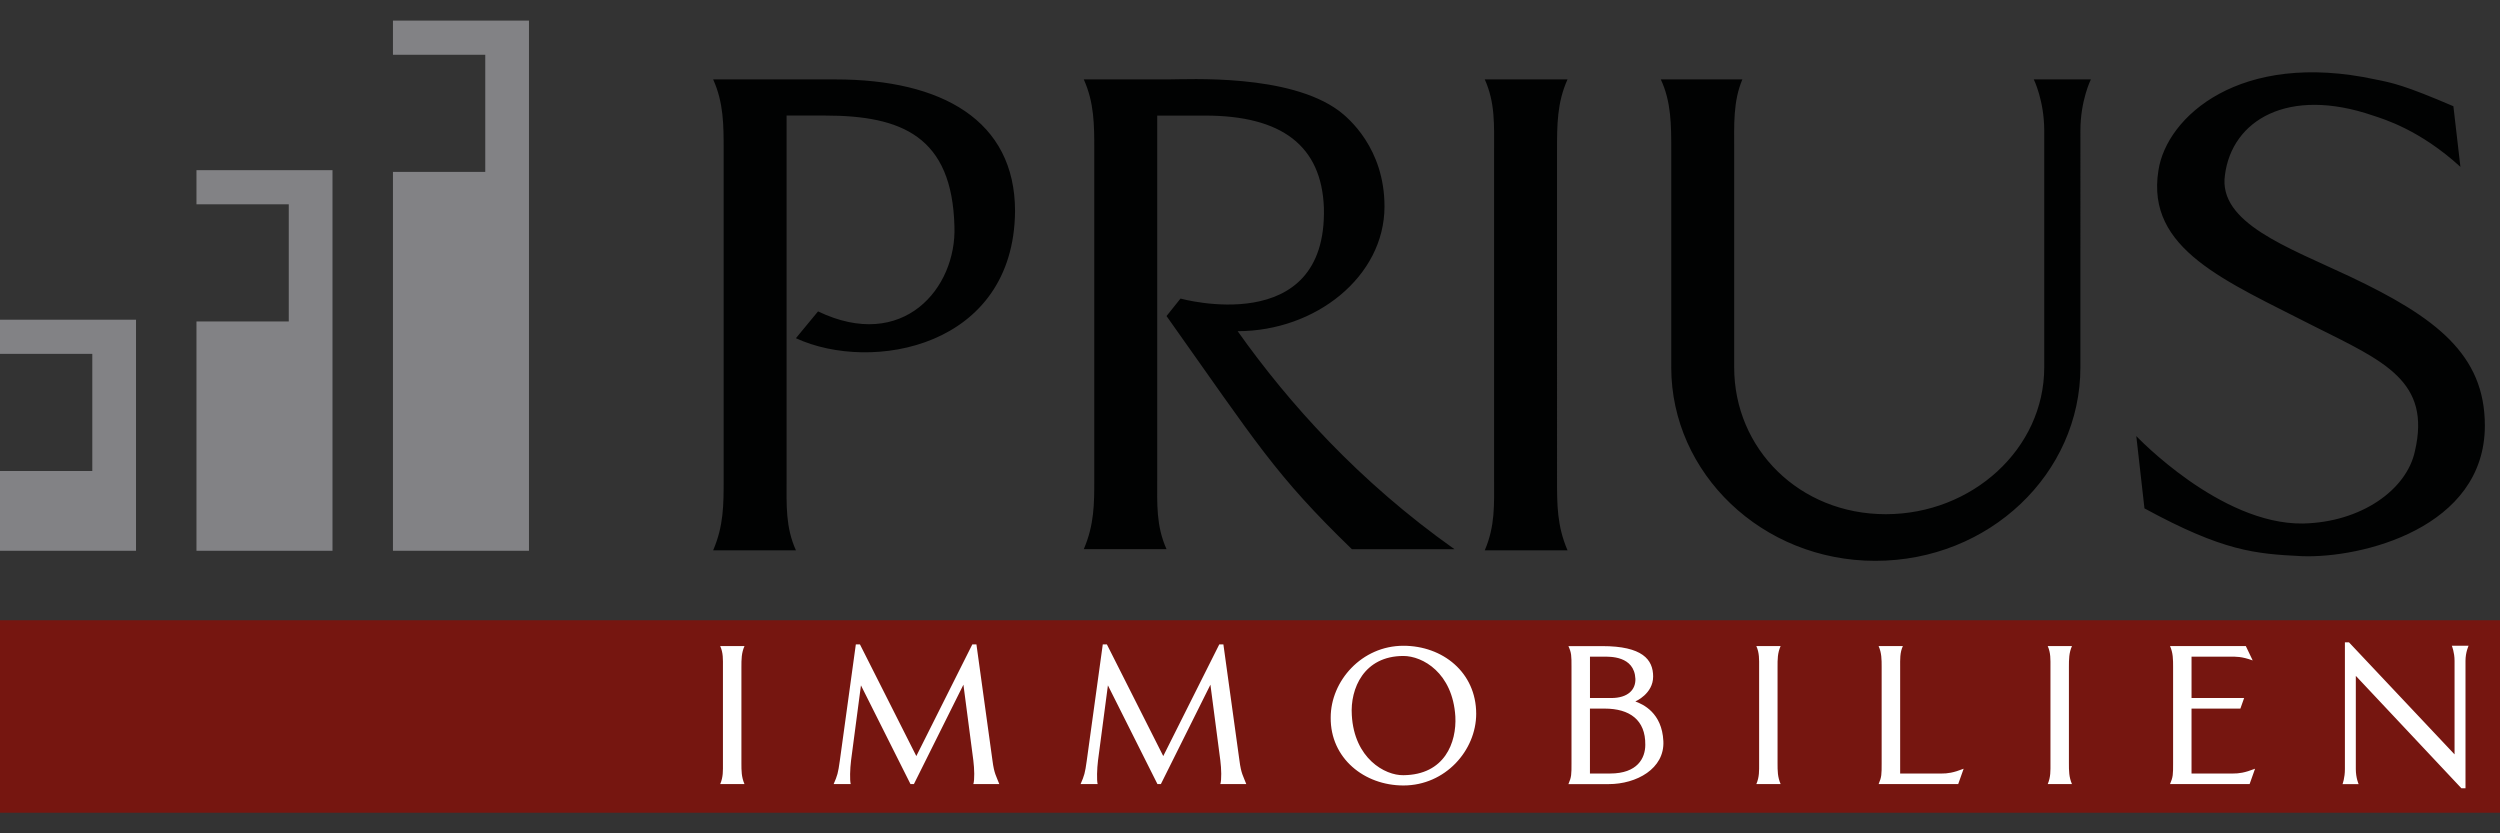
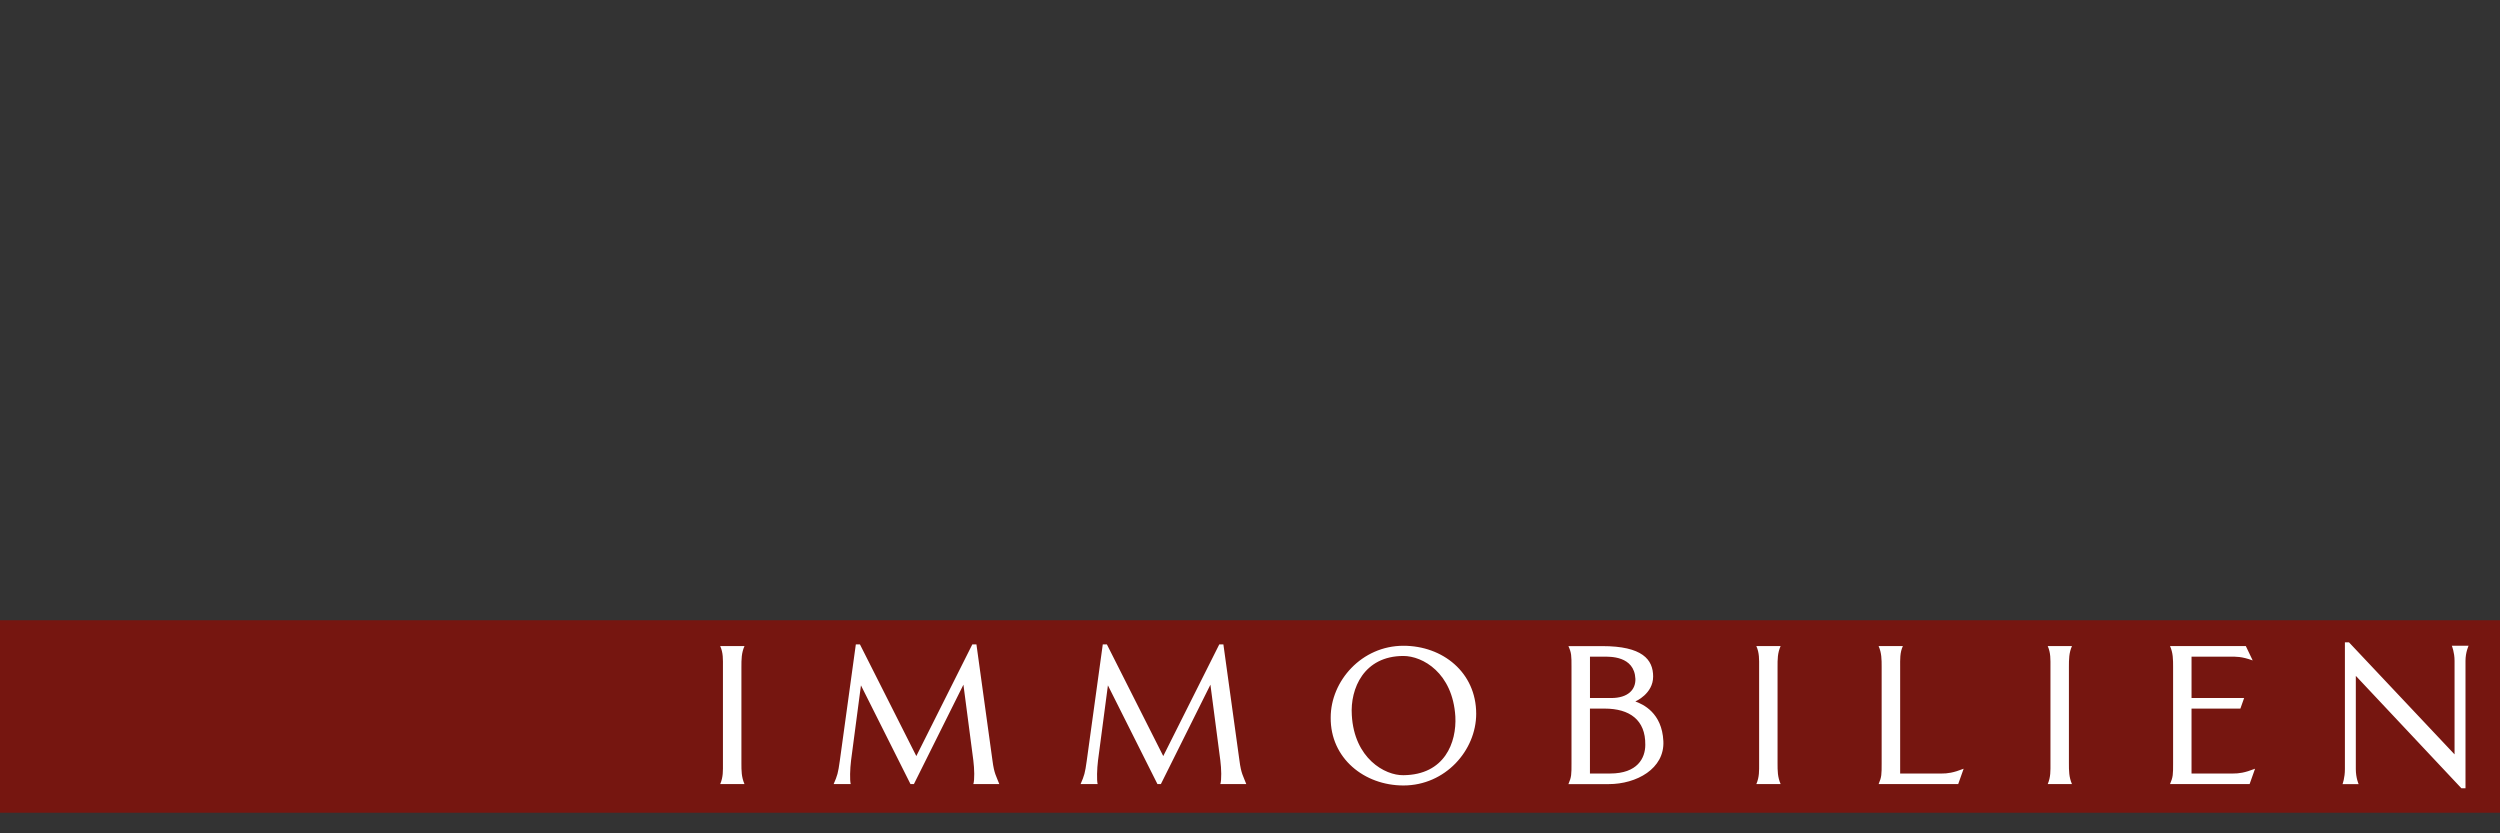
<svg xmlns="http://www.w3.org/2000/svg" version="1.1" x="0px" y="0px" width="180px" height="60px" viewBox="0 -1.483 180 60" overflow="visible" enable-background="new 0 -1.483 180 60" xml:space="preserve">
  <rect x="0" y="-1.483" width="180" height="60" fill="#333333" stroke="none" />
  <defs>
</defs>
-   <path fill="#010202" d="M60.158,4.235h-8.811c0.756,1.679,0.756,3.274,0.756,5.12v23.666c0,1.846,0,3.356-0.756,5.118h5.959  c-0.756-1.678-0.672-3.272-0.672-5.118V6.837h2.769c5.539,0,9.148,1.511,9.316,7.974c0.167,4.448-3.693,9.063-9.82,6.127  l-1.594,1.93c5.456,2.519,15.694,0.671,15.779-9.147C73.083,7.173,67.796,4.235,60.158,4.235z M89.111,22.362  c5.621,0,10.573-3.943,10.573-8.979c0-4.195-2.601-6.378-3.272-6.882c-3.609-2.685-10.826-2.266-12.338-2.266h-6.042  c0.756,1.679,0.756,3.274,0.756,5.12v23.667c0,1.763,0,3.273-0.756,5.035h5.958c-0.755-1.68-0.671-3.272-0.671-5.035V6.839h3.441  c5.541,0,8.392,2.181,8.56,6.63c0.251,9.482-10.323,6.545-10.323,6.545l-1.007,1.259c6.547,9.232,7.806,11.414,13.344,16.785h7.386  C97.838,33.188,92.804,27.566,89.111,22.362z M112.861,4.235h-5.958c0.756,1.679,0.671,3.274,0.671,5.12v23.667  c0,1.846,0.082,3.356-0.671,5.119l5.958-0.002c-0.755-1.762-0.755-3.272-0.755-5.118V9.355  C112.106,7.51,112.106,5.914,112.861,4.235z M147.185,7.928v17.038c0,5.874-5.198,10.573-11.41,10.573  c-6.213,0-10.914-4.699-10.914-10.573V9.355c0-1.846-0.085-3.525,0.589-5.12h-5.873c0.753,1.595,0.753,3.274,0.753,5.12v15.61  c0,7.637,6.546,13.932,14.688,13.932c8.226,0,14.771-6.295,14.771-13.932V7.928c0-2.181,0.752-3.692,0.755-3.692h-4.111  C146.433,4.235,147.185,5.747,147.185,7.928z M169.176,18.419c-4.446-2.098-9.484-3.86-8.98-7.302  c0.507-3.944,4.534-6.379,10.661-4.28c0.752,0.251,3.352,1.008,6.292,3.693l-0.505-4.365c-3.527-1.511-4.364-1.68-5.627-1.931  c-9.733-2.098-15.023,2.686-15.609,6.547c-0.924,5.707,4.866,7.972,11.246,11.246c5.035,2.517,8.393,3.944,7.218,8.979  c-0.589,2.768-3.861,5.118-8.06,5.204c-5.959,0.085-11.999-6.295-11.999-6.295l0.588,5.205c5.707,3.105,7.973,3.272,11.333,3.441  c4.276,0.165,13.173-2.015,13.176-9.4C178.909,24.041,175.388,21.355,169.176,18.419z" />
-   <path fill="#828285" d="M28.293,0v2.46h6.646v8.433h-6.646v27.279h9.793V0H28.293z M14.146,13.227h6.646v8.435h-6.646v16.511h9.794  V10.769h-9.794V13.227z M0,23.995h6.646v8.434H0v5.743h9.793V21.536H0V23.995z" />
  <rect y="43.175" fill="#761610" width="180" height="13.858" />
  <path fill="#FFFFFF" d="M53.603,45.036h-1.748c0.223,0.492,0.197,0.96,0.197,1.501v6.937c0,0.541,0.024,0.981-0.197,1.498h1.748  c-0.221-0.517-0.221-0.957-0.221-1.498v-6.937C53.382,45.996,53.382,45.528,53.603,45.036z M70.303,44.913h-0.296l-4.032,8.041  l-4.059-8.041H61.62l-1.155,8.388c-0.123,0.884-0.173,1.053-0.443,1.671h1.23c-0.074-0.271-0.05-1.107,0.024-1.698l0.713-5.411  l3.567,7.109h0.245l3.566-7.157l0.714,5.459c0.074,0.592,0.099,1.377,0,1.698h1.87c-0.223-0.592-0.37-0.739-0.493-1.698  L70.303,44.913z M88.084,44.913h-0.296l-4.034,8.041l-4.059-8.041H79.4l-1.156,8.388c-0.123,0.884-0.173,1.053-0.443,1.671h1.23  c-0.073-0.271-0.048-1.107,0.026-1.698l0.713-5.411l3.567,7.109h0.246l3.567-7.157l0.714,5.459c0.075,0.592,0.099,1.377,0,1.698  h1.869c-0.223-0.592-0.37-0.739-0.493-1.698L88.084,44.913z M101.046,45.012c-3.003,0-5.236,2.534-5.236,5.165  c-0.029,2.95,2.433,4.894,5.236,4.894c3.027,0,5.24-2.534,5.24-5.163C106.286,46.931,103.873,45.012,101.046,45.012z   M101.046,54.331c-1.33,0.024-3.543-1.204-3.716-4.329c-0.123-1.895,0.862-4.255,3.716-4.255c1.379,0,3.543,1.207,3.739,4.353  C104.884,51.97,104.023,54.305,101.046,54.331z M117.745,49.021c0,0,1.281-0.542,1.281-1.794c0-1.23-0.784-2.19-3.664-2.19h-2.436  c0.222,0.492,0.222,0.688,0.222,1.501v6.937c0,0.809,0,0.981-0.222,1.498h2.903c1.993,0,4.033-1.106,3.933-3.097  C119.665,49.831,118.287,49.219,117.745,49.021z M114.477,45.798h1.009c0.394,0,2.189-0.074,2.263,1.599  c0.022,0.763-0.516,1.378-1.746,1.378h-1.525V45.798z M115.929,54.21h-1.453v-4.674h1.058c1.795,0,2.949,0.812,2.927,2.607  C118.461,53.104,117.896,54.21,115.929,54.21z M128.204,45.036h-1.748c0.224,0.492,0.201,0.96,0.201,1.501v6.937  c0,0.541,0.021,0.981-0.201,1.498h1.75c-0.222-0.517-0.222-0.957-0.222-1.498v-6.937C127.982,45.996,127.982,45.528,128.204,45.036z   M136.811,54.21v-7.673c0-0.541-0.024-1.032,0.195-1.501h-1.746c0.219,0.492,0.219,0.96,0.219,1.501v6.937  c0,0.809,0,0.981-0.219,1.498h5.73l0.393-1.106c-0.761,0.296-1.154,0.345-1.598,0.345H136.811z M149.181,45.036h-1.745  c0.221,0.492,0.197,0.96,0.197,1.501v6.937c0,0.541,0.023,0.981-0.197,1.498h1.745c-0.219-0.517-0.219-0.957-0.219-1.498v-6.937  C148.962,45.996,148.962,45.528,149.181,45.036z M157.79,54.21v-4.674h3.518l0.269-0.762h-3.786v-2.977h2.779  c0.418,0,0.811-0.024,1.624,0.271l-0.494-1.033h-5.458c0.221,0.492,0.221,0.96,0.221,1.501v6.937c0,0.809,0,0.981-0.221,1.498h5.73  l0.392-1.106c-0.761,0.296-1.152,0.345-1.598,0.345H157.79z M176.532,45.011c0,0,0.196,0.466,0.196,1.083v6.738l-7.599-8.065h-0.296  v9.125c0,0.64-0.171,1.083-0.171,1.083h1.16c0,0-0.203-0.443-0.203-1.083v-6.713l7.601,8.092h0.296v-9.175  c0-0.616,0.221-1.084,0.221-1.084L176.532,45.011L176.532,45.011z" />
</svg>